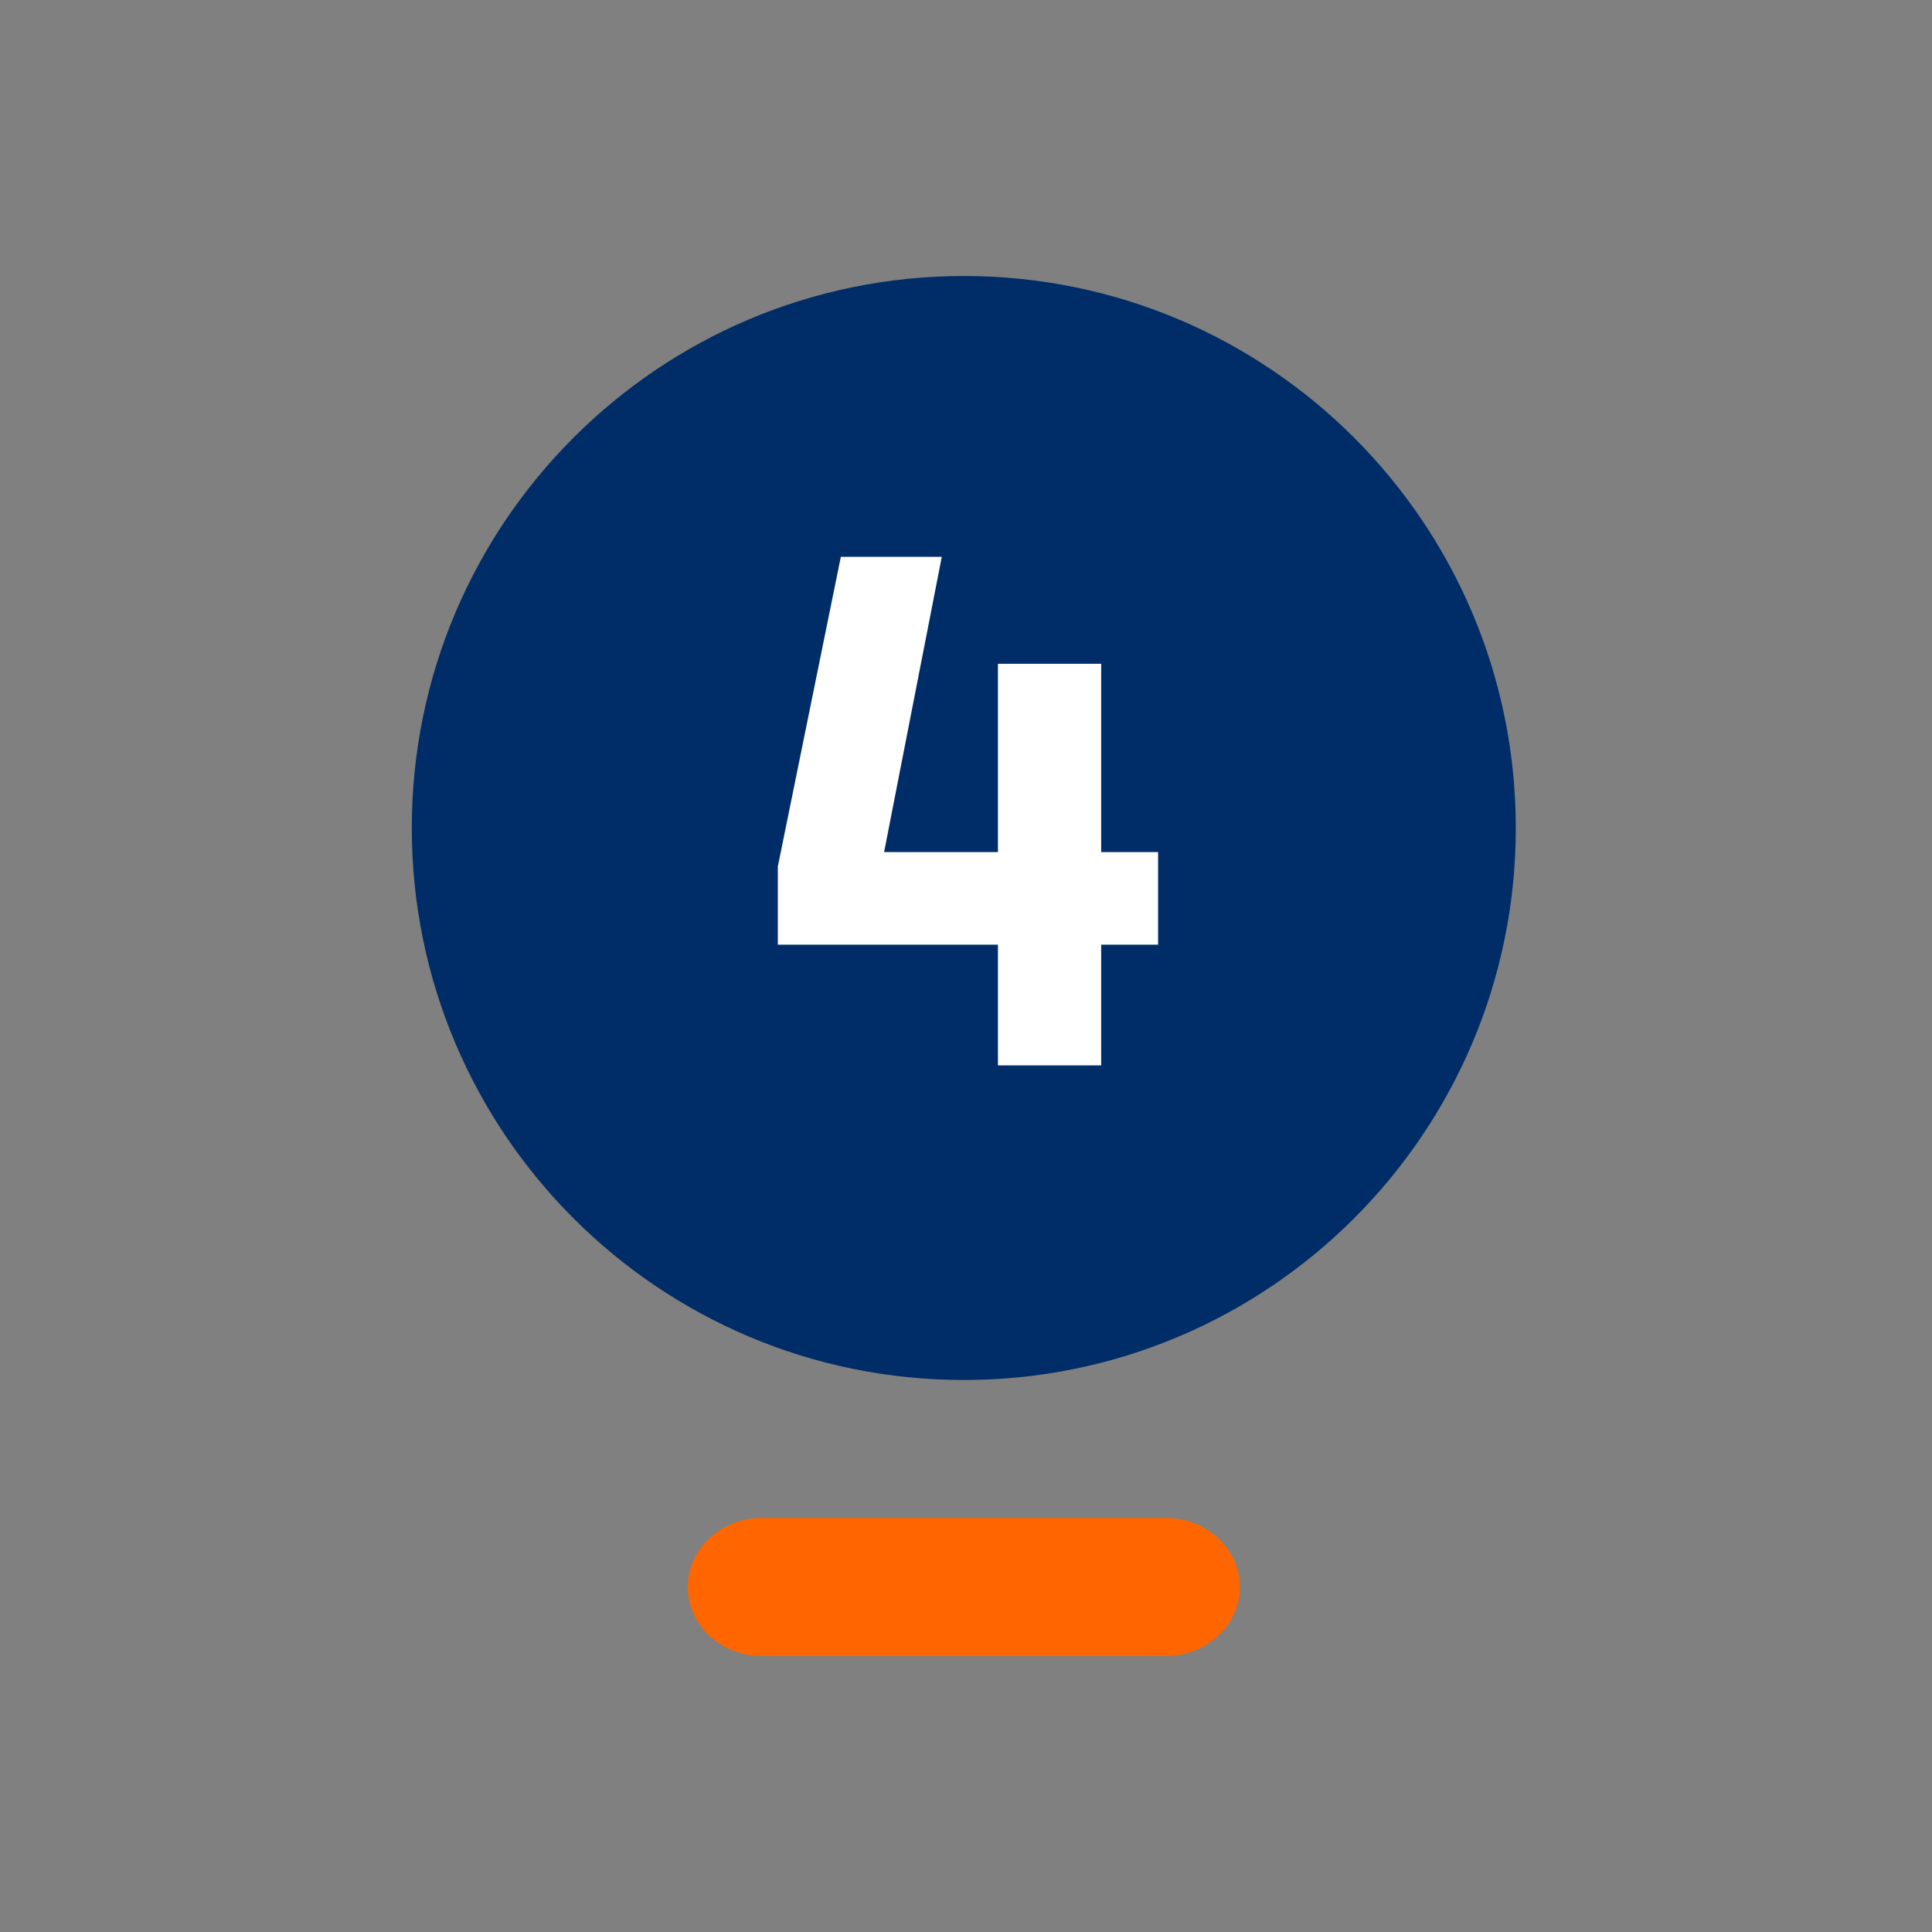
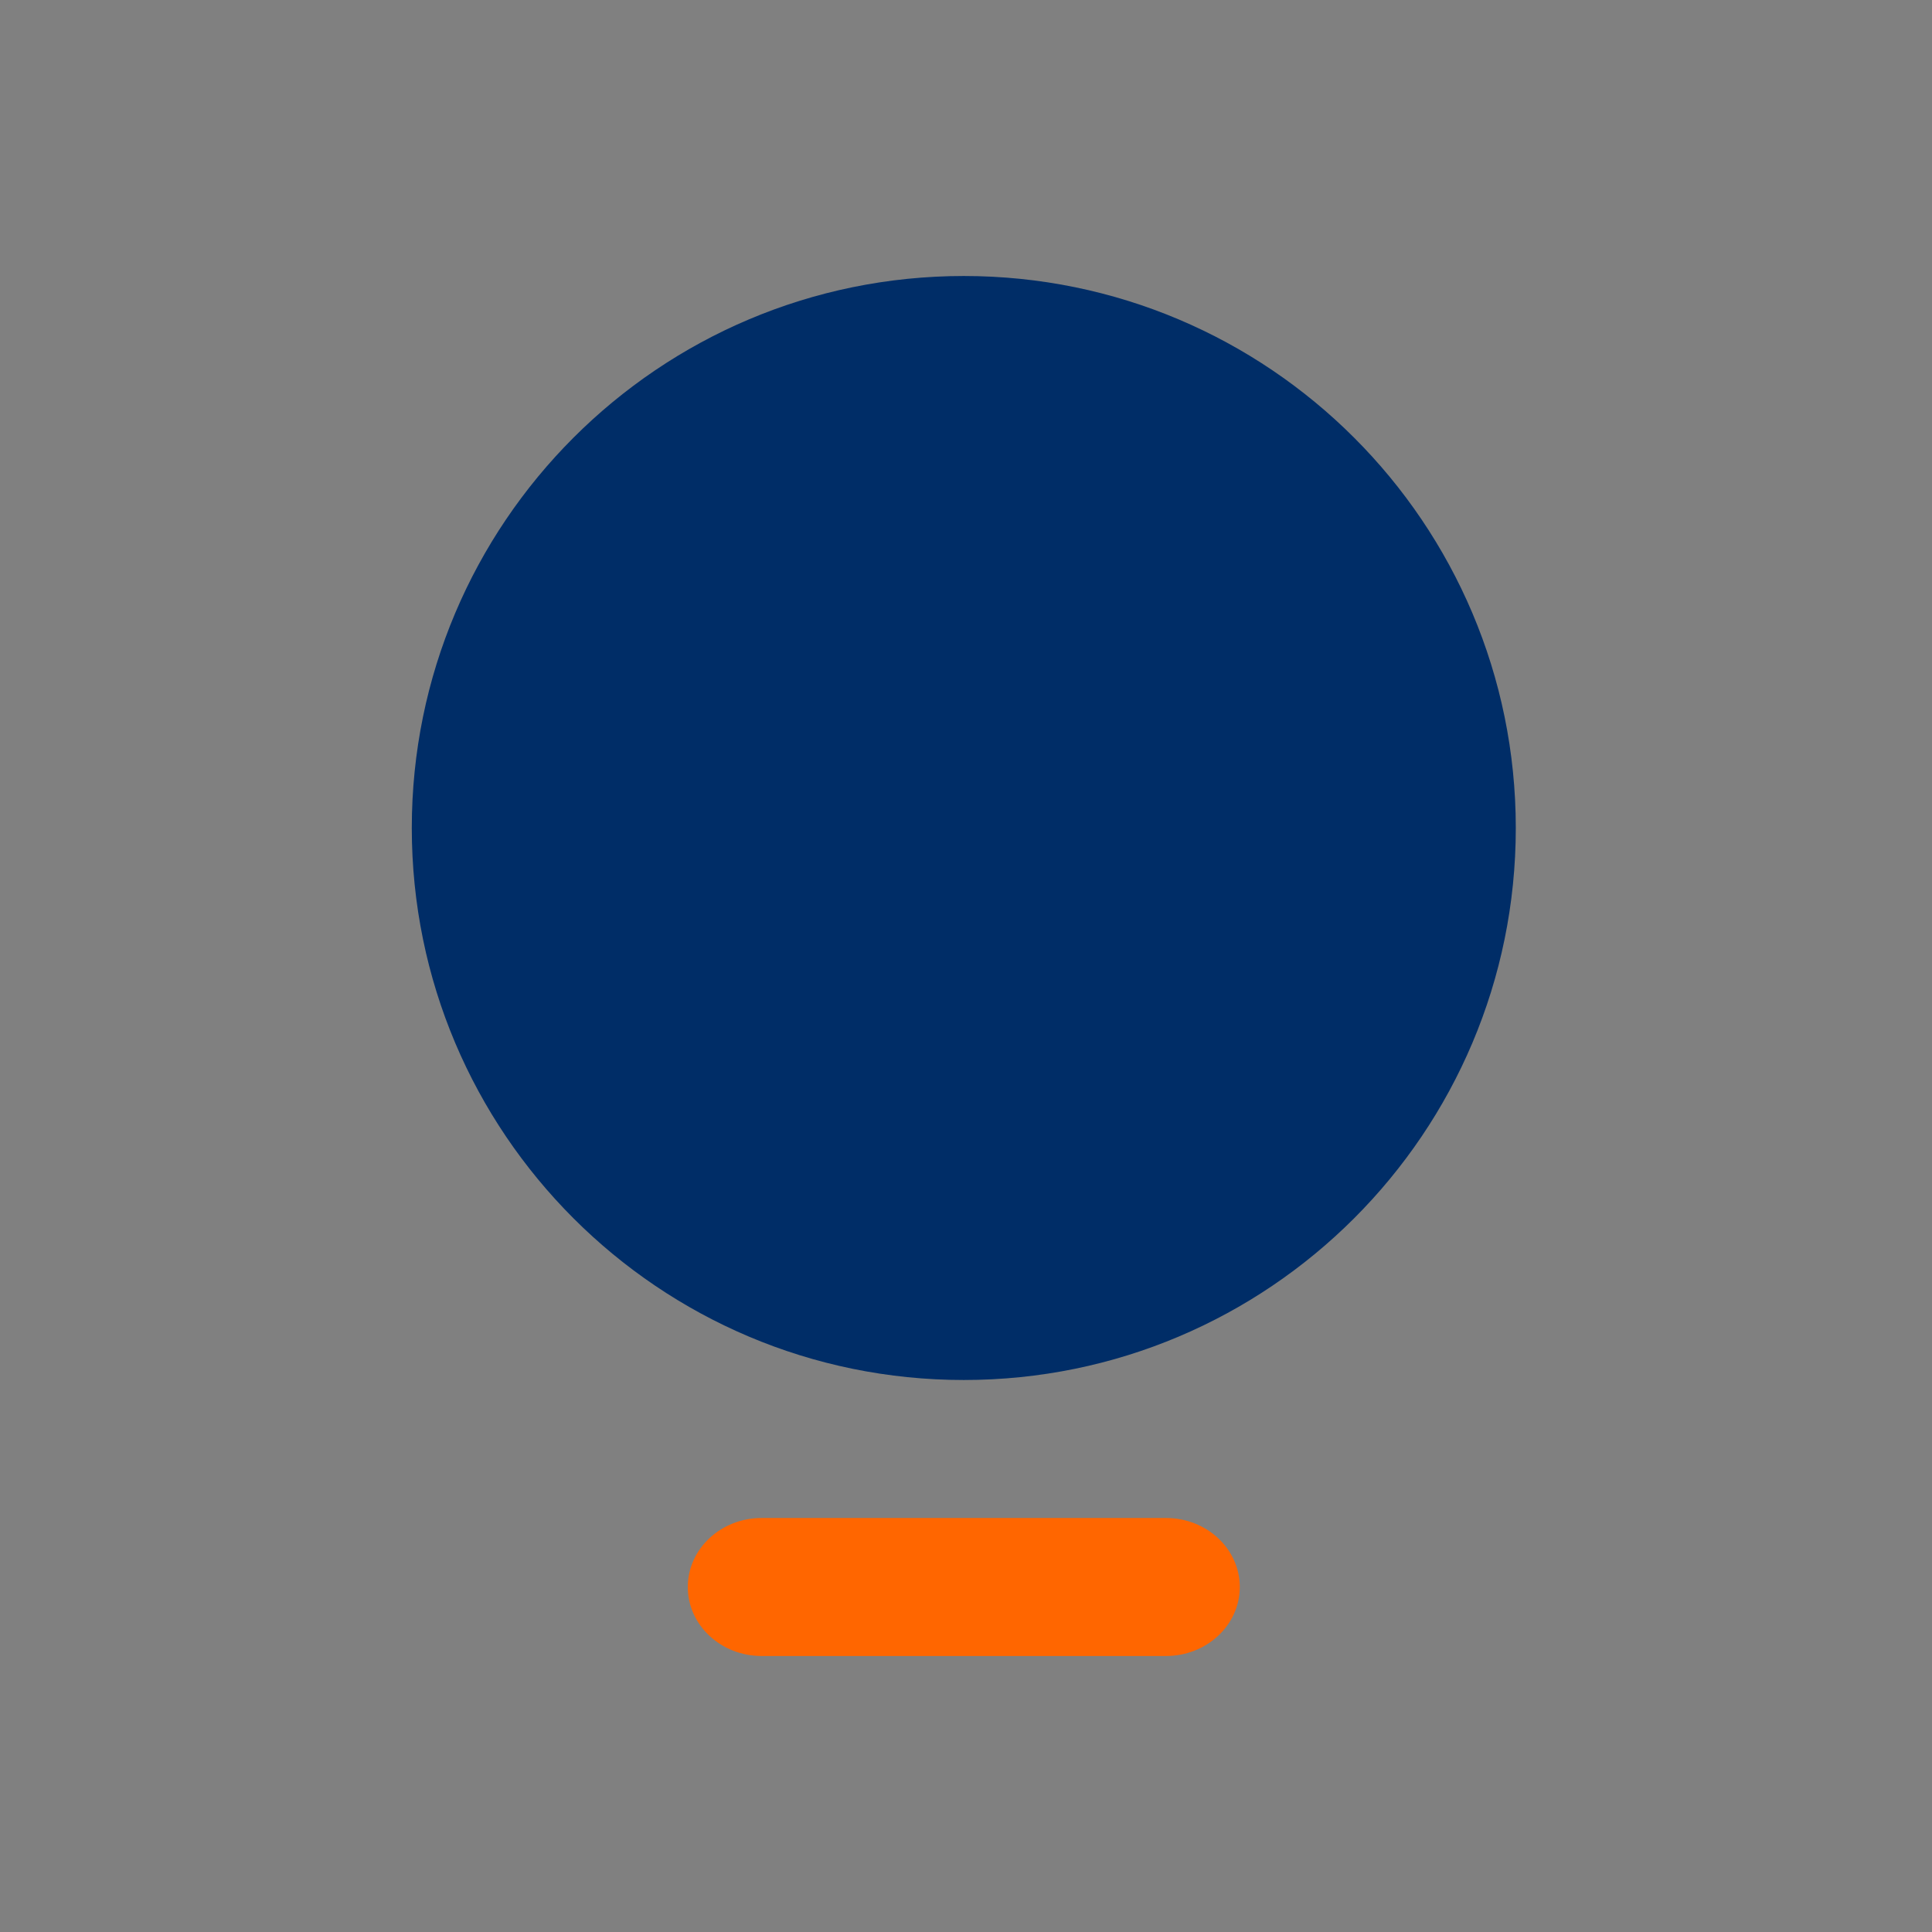
<svg xmlns="http://www.w3.org/2000/svg" id="EXPORT_Pikto_contour" viewBox="0 0 28 28">
  <rect x="0" y="0" width="28" height="28" fill="#808080" stroke="none" />
  <defs>
    <style>
      .cls-1 {
        fill: #002d67;
      }

      .cls-2 {
        fill: #fff;
      }

      .cls-3 {
        fill: #f60;
      }
    </style>
  </defs>
  <g>
-     <path class="cls-1" d="m13.968,4c-4.418,0-8,3.582-8,8,0,4.418,3.582,8,8,8,4.418,0,8-3.582,8-8,0-4.418-3.582-8-8-8Z" />
+     <path class="cls-1" d="m13.968,4c-4.418,0-8,3.582-8,8,0,4.418,3.582,8,8,8,4.418,0,8-3.582,8-8,0-4.418-3.582-8-8-8" />
    <path class="cls-3" d="m16.898,24h-5.86c-.591,0-1.07-.448-1.07-1h0c0-.552.479-1,1.07-1h5.86c.591,0,1.07.448,1.07,1h0c0,.552-.479 1-1.07 1Z" />
  </g>
-   <path class="cls-2" d="m15.959,12.349h.825v1.342h-.825v1.749h-1.496v-1.749h-3.19v-1.133l.913-4.488h1.463l-.836,4.279h1.65v-2.729h1.496v2.729Z" />
</svg>